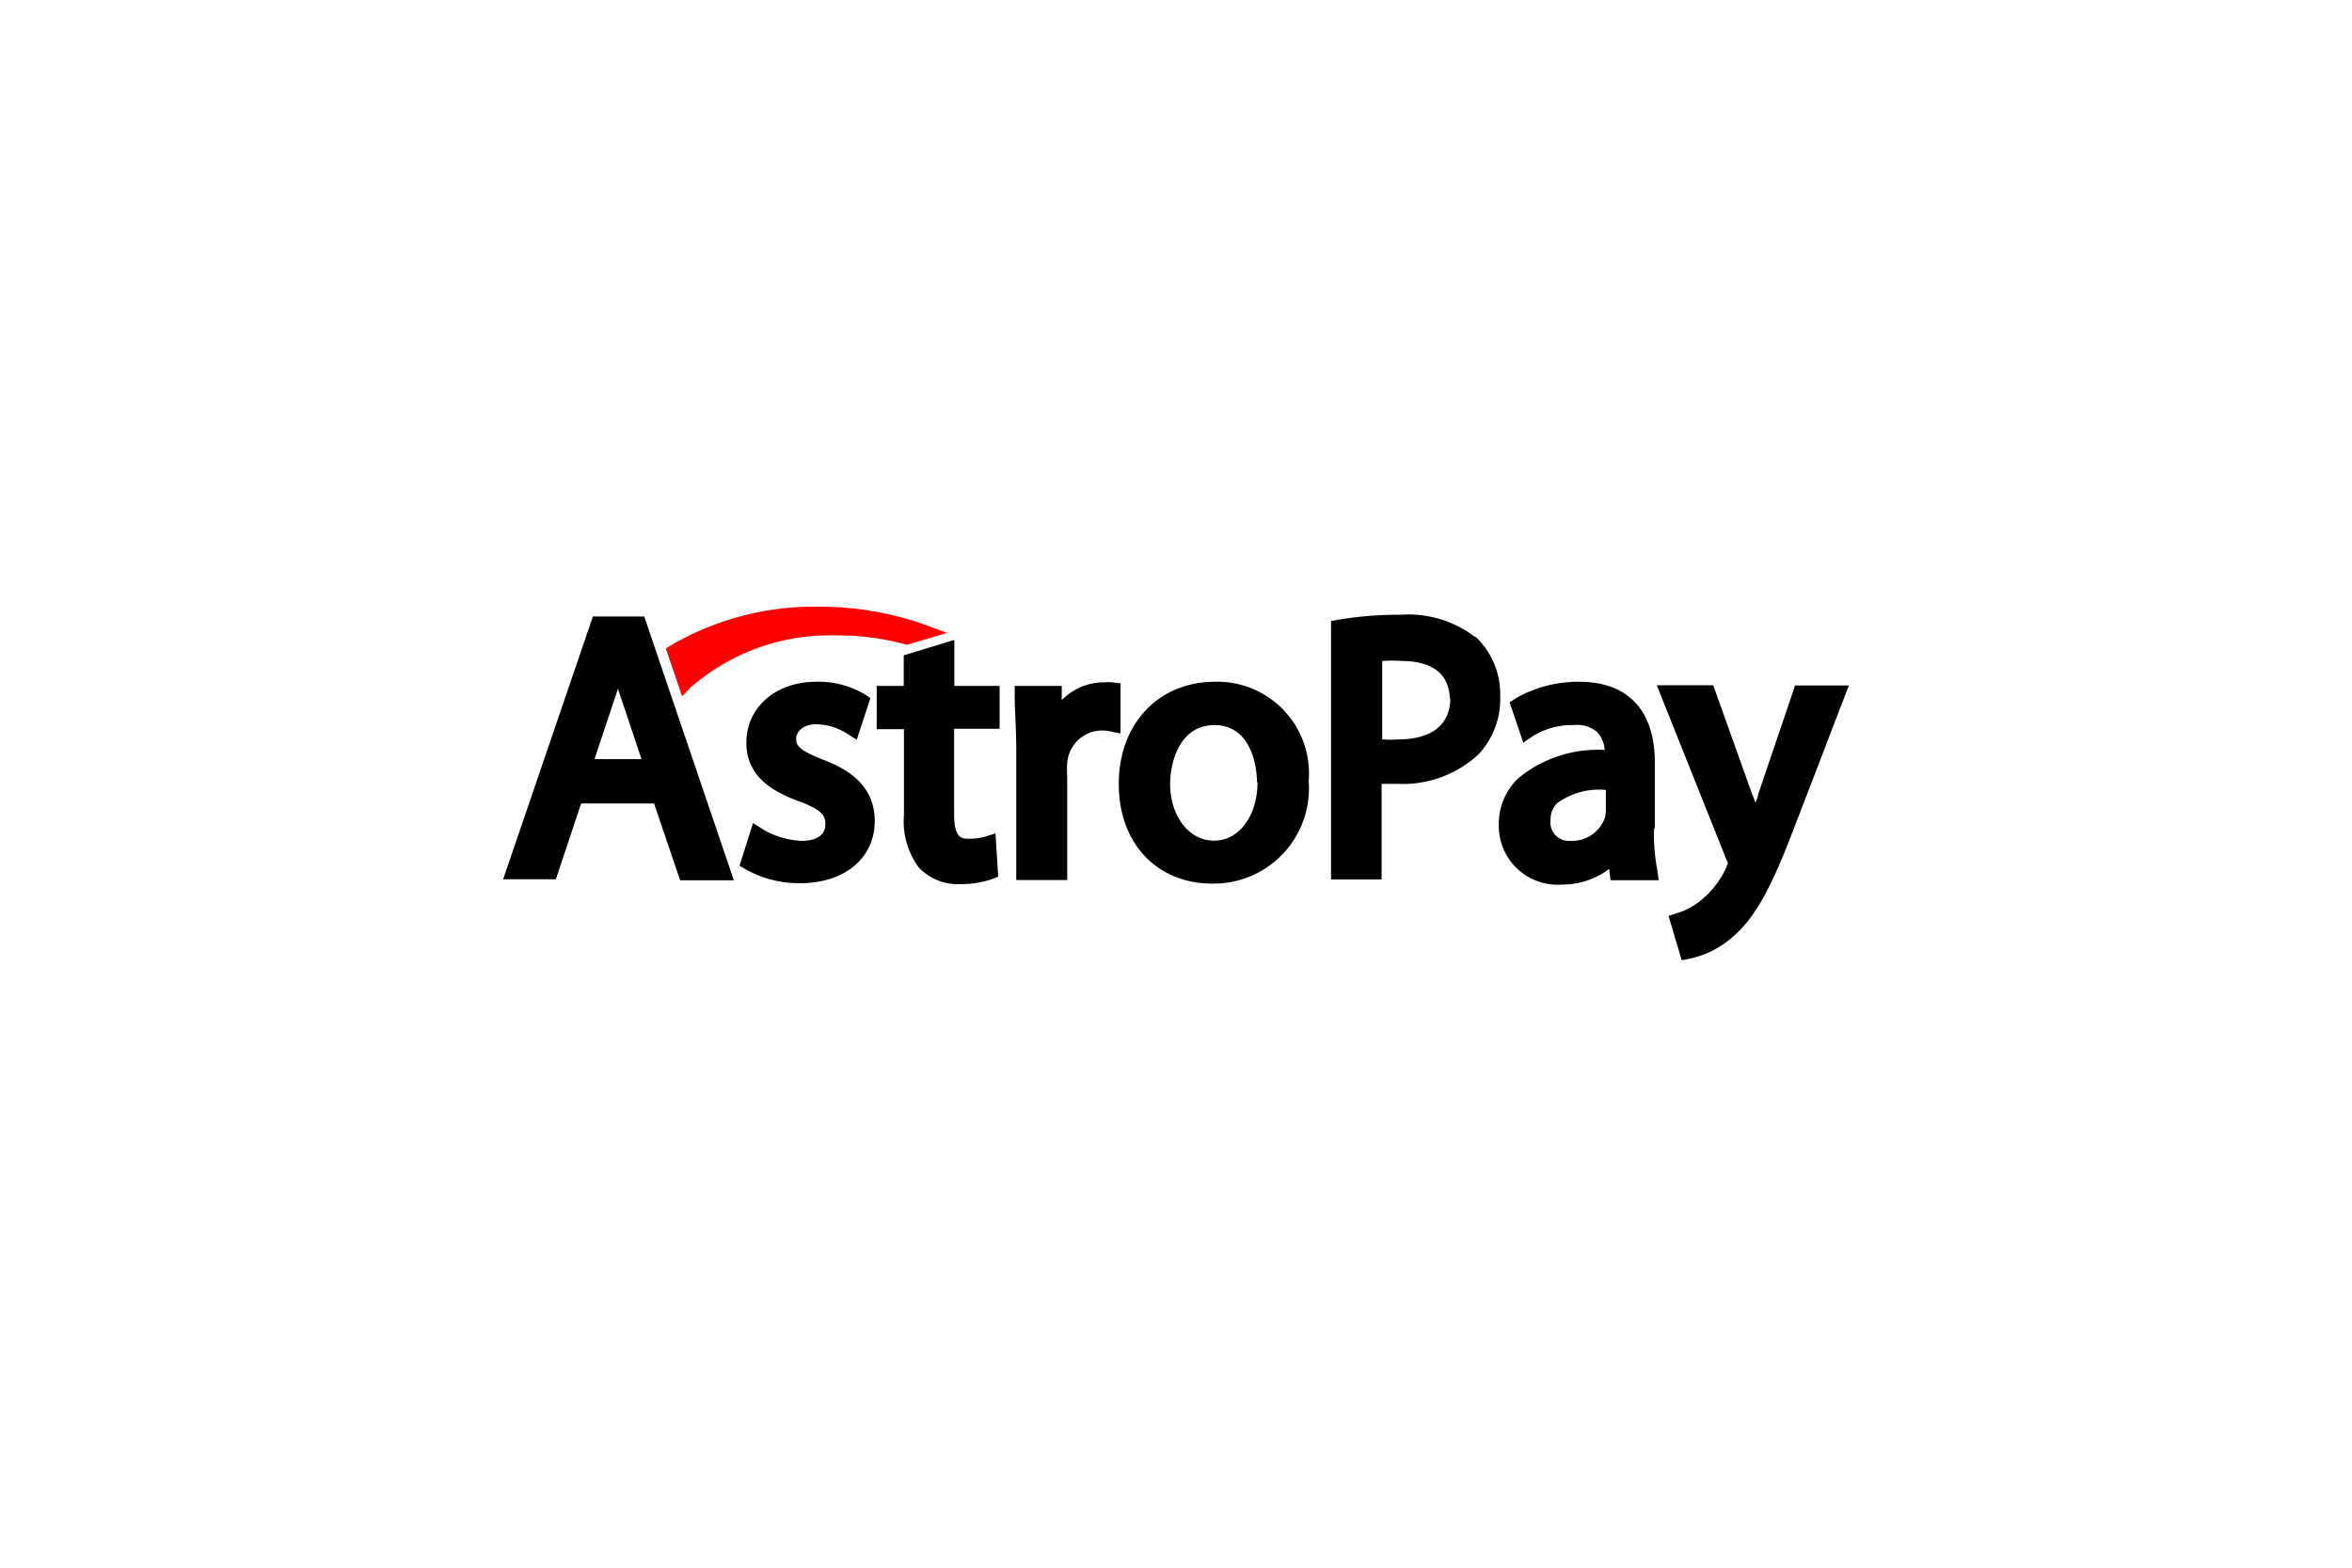
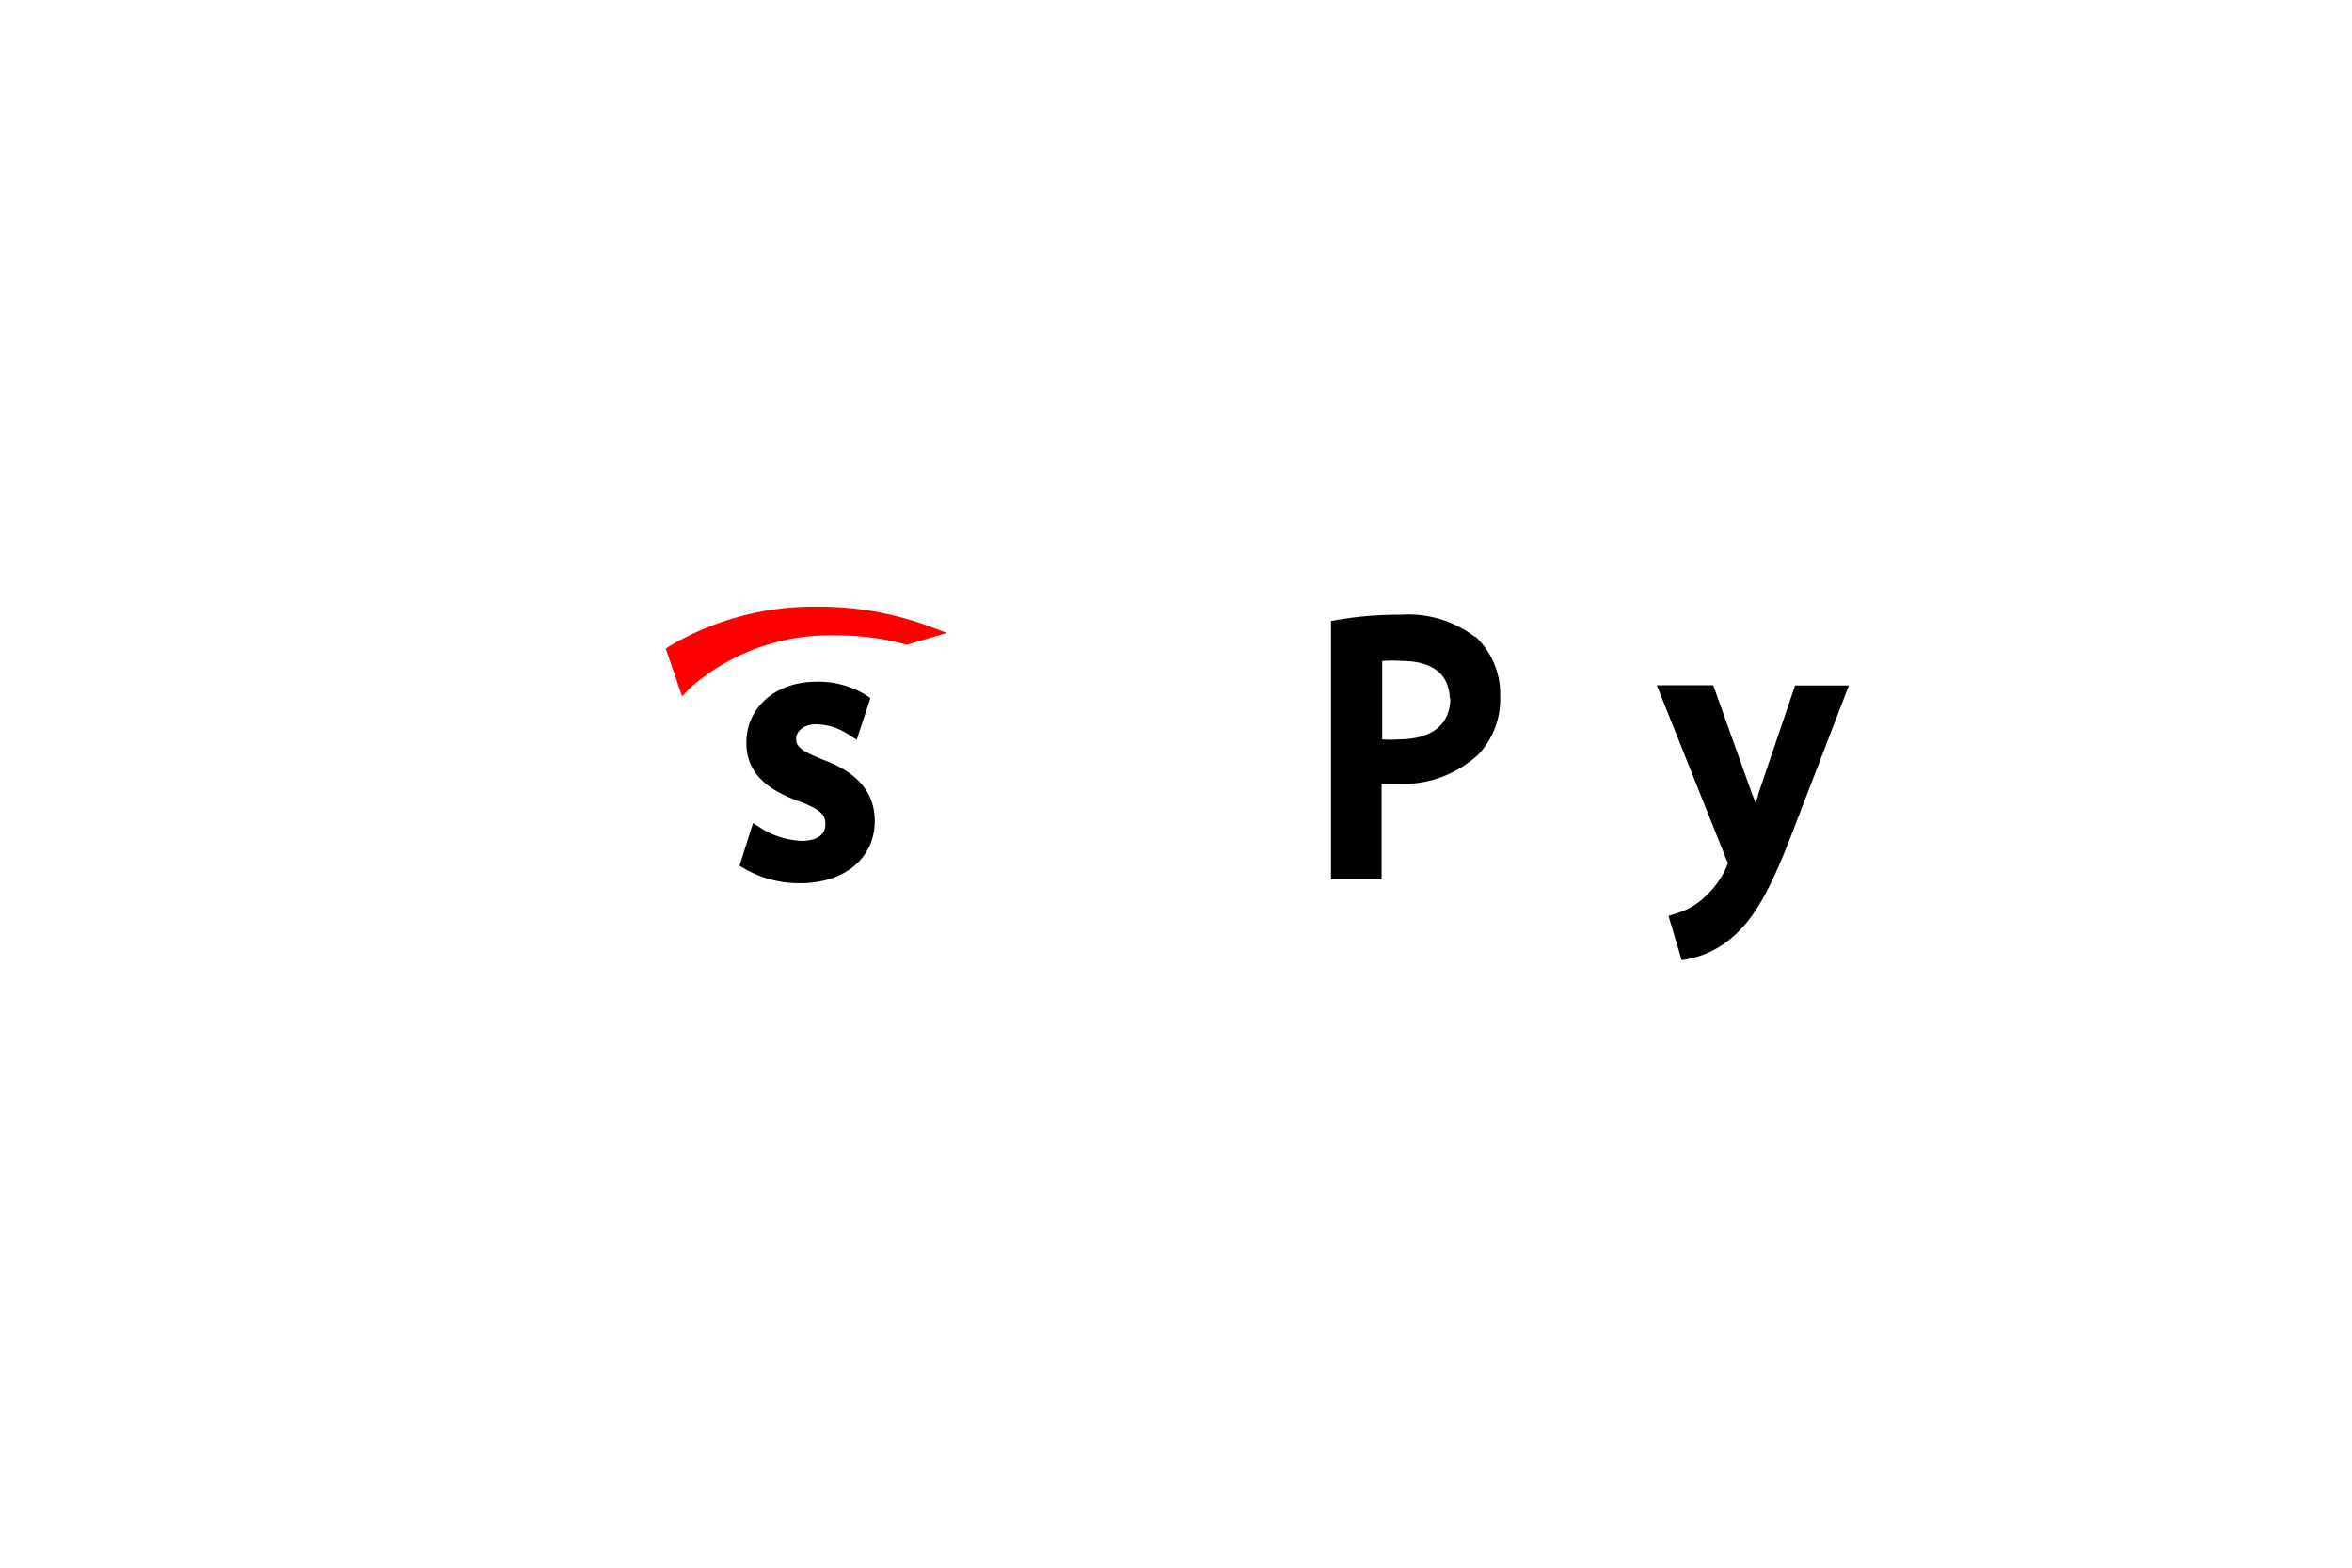
<svg xmlns="http://www.w3.org/2000/svg" id="Layer_1" data-name="Layer 1" viewBox="0 0 120 80">
  <defs>
    <style>.cls-1{fill:red;}</style>
  </defs>
-   <path d="M30.25,31.46,25.67,44.87h2.69L29.65,41h3.72l1.33,3.92h2.74L32.87,31.46Zm2.48,7.28h-2.4l1-3c.07-.2.14-.4.2-.6.07.2.12.41.2.61Z" />
  <path d="M42,38.77c-1.24-.49-1.38-.72-1.38-1.08s.38-.73,1-.73a3,3,0,0,1,1.57.46l.52.33.7-2.13-.31-.2a4.64,4.64,0,0,0-2.45-.63c-2.07,0-3.57,1.3-3.57,3.11s1.47,2.54,2.71,3,1.32.78,1.32,1.17c0,.73-.78.84-1.22.84a4.26,4.26,0,0,1-1.92-.56L38.42,42l-.69,2.18.33.19a5.54,5.54,0,0,0,2.76.7c2.28,0,3.81-1.28,3.81-3.18S43.11,39.19,42,38.77Z" />
-   <path d="M48.67,32.66l-2.56.78V35H44.73v2.21h1.39v4.39a3.92,3.92,0,0,0,.76,2.67,2.75,2.75,0,0,0,2.1.85,5.06,5.06,0,0,0,1.61-.25l.34-.13-.14-2.21-.58.18a3.17,3.17,0,0,1-.8.09c-.31,0-.73,0-.73-1.24V37.19H51V35H48.69V32.67h0Z" />
-   <path d="M57.23,34.88l-.47-.06a3,3,0,0,0-.46,0,3,3,0,0,0-2.13.91l0-.73h-2.4l0,.52c0,.75.08,1.63.08,2.75v6.64h2.6V39.63a4.5,4.5,0,0,1,0-.68,1.79,1.79,0,0,1,2.13-1.64l.59.12V34.88Z" />
-   <path d="M62,34.79c-2.89,0-4.92,2.14-4.92,5.22s2,5.08,4.76,5.08a4.86,4.86,0,0,0,4.93-5.23A4.68,4.68,0,0,0,62,34.79Zm2.16,5.11c0,1.73-.94,3-2.22,3S59.7,41.64,59.7,40c0-1.1.49-3,2.26-3s2.17,1.9,2.17,2.92Z" />
  <path d="M75.28,32.52a5.61,5.61,0,0,0-3.81-1.15,18.49,18.49,0,0,0-3.16.25l-.4.07V44.88h2.58V40c.26,0,.53,0,.8,0a5.68,5.68,0,0,0,4.15-1.51,4.14,4.14,0,0,0,1.1-3,4,4,0,0,0-1.26-3ZM74,35.58c0,1.87-1.64,2.15-2.63,2.15a5.32,5.32,0,0,1-.85,0v-4a7.25,7.25,0,0,1,1,0c1.12,0,2.45.36,2.45,2Z" />
-   <path d="M84.43,42.25V38.91c0-2.67-1.38-4.12-3.87-4.12a6.45,6.45,0,0,0-3.22.84l-.32.21.7,2.06.54-.37A3.87,3.87,0,0,1,80.34,37a1.53,1.53,0,0,1,1.16.37,1.46,1.46,0,0,1,.37.9,6.38,6.38,0,0,0-4.4,1.44,3.2,3.2,0,0,0-1,2.37,3,3,0,0,0,3.22,3.06,3.94,3.94,0,0,0,2.41-.8l.07.58h2.46l-.08-.56a9.35,9.35,0,0,1-.16-2.06Zm-4.32.66a.94.94,0,0,1-1-1.06,1.17,1.17,0,0,1,.33-.86,3.65,3.65,0,0,1,2.49-.68v1.07a1.44,1.44,0,0,1-.05.36,1.78,1.78,0,0,1-1.74,1.17Z" />
  <path d="M91.58,35,89.7,40.54c0,.14-.09.29-.14.43a2.37,2.37,0,0,0-.15-.4l-2-5.6H84.53l3.55,8.89v0a1,1,0,0,1,.08.2,1.19,1.19,0,0,0-.08.2,4.67,4.67,0,0,1-1.23,1.63h0a3.55,3.55,0,0,1-1.26.7l-.46.15L85.8,49l.42-.08a4.86,4.86,0,0,0,2.23-1.15c1.26-1.1,2.09-2.89,3.19-5.79l2.69-7H91.58Z" />
  <path class="cls-1" d="M35.16,35.15a10.78,10.78,0,0,1,7.59-2.72,12.73,12.73,0,0,1,3.46.46l.1,0,2-.59-.9-.34a16.16,16.16,0,0,0-5.61-1,14.5,14.5,0,0,0-7.62,2l-.21.14.83,2.43.38-.39Z" />
</svg>